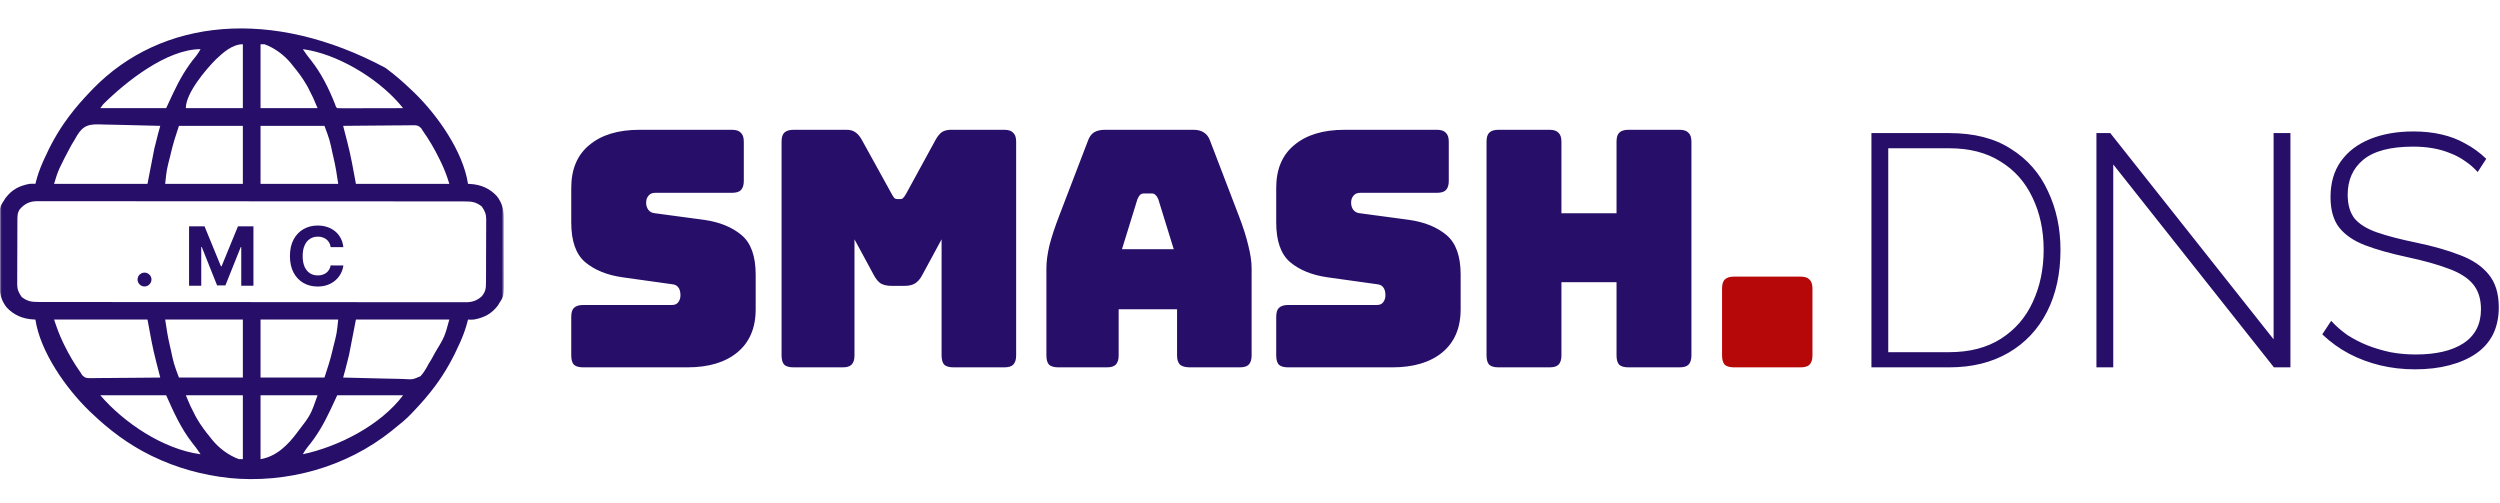
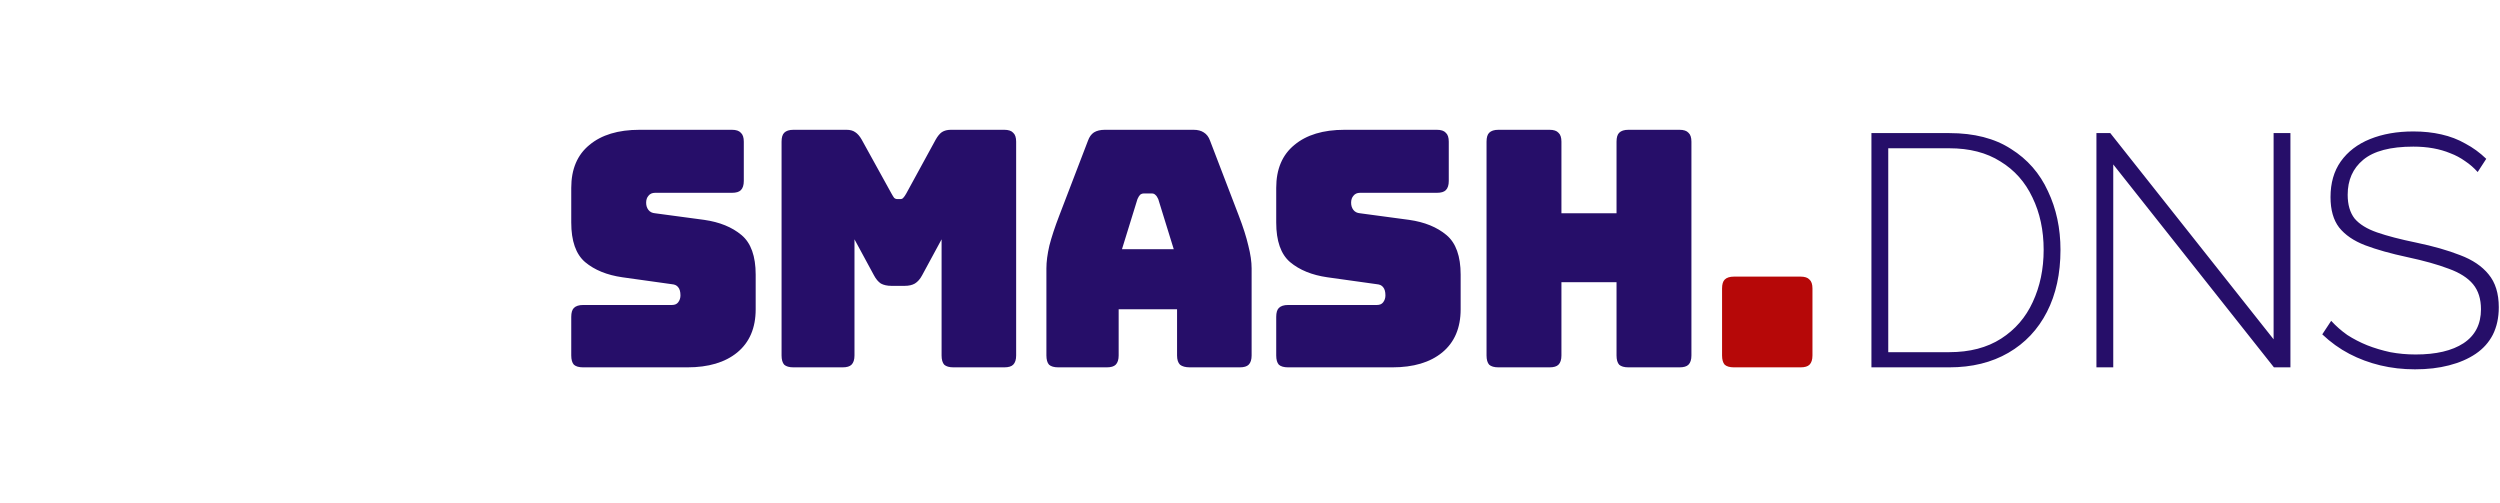
<svg xmlns="http://www.w3.org/2000/svg" width="735" height="148" viewBox="0 0 735 148" fill="none">
  <mask id="mask0_7580_2749" style="mask-type:luminance" maskUnits="userSpaceOnUse" x="0" y="0" width="148" height="148">
-     <path d="M148 0H0V148H148V0Z" fill="white" />
-   </mask>
+     </mask>
  <g mask="url(#mask0_7580_2749)">
    <path d="M113.313 19.946C113.488 20.076 113.663 20.206 113.844 20.34C116.417 22.267 118.799 24.37 121.117 26.594C121.355 26.82 121.593 27.046 121.839 27.279C128.605 33.858 136.15 44.53 137.594 54.055C137.793 54.062 137.993 54.07 138.198 54.078C141.327 54.266 143.983 55.353 146.122 57.715C147.609 59.662 148.131 61.656 148.117 64.074C148.12 64.432 148.12 64.432 148.123 64.797C148.128 65.579 148.127 66.361 148.125 67.143C148.127 67.691 148.128 68.239 148.13 68.786C148.133 69.932 148.132 71.078 148.129 72.223C148.126 73.686 148.132 75.149 148.14 76.612C148.145 77.743 148.145 78.874 148.144 80.004C148.144 80.543 148.145 81.082 148.149 81.622C148.18 86.984 148.18 86.984 146.844 89.031C146.712 89.262 146.579 89.493 146.443 89.731C144.62 92.21 142.334 93.403 139.328 93.946C138.262 94 138.262 94 137.594 93.946C137.545 94.142 137.496 94.338 137.445 94.54C136.952 96.438 136.338 98.22 135.552 100.016C135.439 100.276 135.326 100.536 135.21 100.804C133.241 105.257 130.956 109.4 128.055 113.313C127.925 113.488 127.795 113.663 127.661 113.844C125.733 116.417 123.629 118.797 121.406 121.117C121.099 121.443 121.099 121.443 120.785 121.774C119.275 123.334 117.615 124.684 115.914 126.031C115.506 126.366 115.506 126.366 115.089 126.707C101.762 137.361 84.293 142.212 67.371 140.536C59.459 139.643 51.971 137.604 44.805 134.125C44.601 134.026 44.397 133.927 44.187 133.825C37.738 130.648 32.056 126.368 26.883 121.406C26.526 121.067 26.526 121.067 26.161 120.721C19.395 114.142 11.851 103.47 10.406 93.946C10.207 93.938 10.008 93.931 9.802 93.923C6.673 93.734 4.017 92.648 1.878 90.286C0.392 88.338 -0.131 86.345 -0.117 83.927C-0.119 83.688 -0.121 83.45 -0.123 83.204C-0.128 82.422 -0.127 81.64 -0.125 80.858C-0.127 80.31 -0.128 79.762 -0.13 79.214C-0.132 78.069 -0.132 76.923 -0.129 75.777C-0.126 74.314 -0.131 72.851 -0.14 71.388C-0.145 70.258 -0.145 69.127 -0.143 67.996C-0.143 67.457 -0.145 66.918 -0.149 66.379C-0.179 61 -0.179 61 1.156 58.969C1.313 58.714 1.469 58.459 1.631 58.197C3.555 55.711 5.589 54.646 8.672 54.055C9.738 54.001 9.738 54.001 10.406 54.055C10.455 53.859 10.504 53.663 10.555 53.461C11.048 51.562 11.662 49.781 12.448 47.985C12.561 47.725 12.674 47.465 12.791 47.197C14.76 42.744 17.044 38.601 19.945 34.688C20.076 34.512 20.206 34.337 20.34 34.156C22.267 31.583 24.37 29.202 26.594 26.883C26.82 26.645 27.046 26.407 27.279 26.162C47.537 5.326 80.017 2.163 113.313 19.946ZM63.479 17.457C60.495 20.454 54.633 27.357 54.633 31.797C60.166 31.797 65.698 31.797 71.398 31.797C71.398 25.597 71.398 19.396 71.398 13.008C68.336 13.008 65.608 15.425 63.479 17.457ZM76.602 13.008C76.602 19.209 76.602 25.409 76.602 31.797C82.134 31.797 87.667 31.797 93.367 31.797C92.081 28.704 92.081 28.704 90.567 25.745C90.444 25.524 90.32 25.303 90.194 25.076C89.018 23.02 87.652 21.185 86.141 19.367C85.973 19.152 85.805 18.937 85.632 18.715C83.633 16.247 80.759 14.09 77.758 13.008C77.376 13.008 76.995 13.008 76.602 13.008ZM89.031 14.453C89.793 15.628 90.602 16.71 91.488 17.796C94.493 21.622 96.662 25.987 98.447 30.492C98.756 31.442 98.756 31.442 99.148 31.797C99.752 31.824 100.356 31.831 100.959 31.83C101.148 31.83 101.337 31.83 101.532 31.83C102.159 31.83 102.786 31.828 103.413 31.825C103.847 31.825 104.281 31.824 104.715 31.824C105.859 31.823 107.002 31.82 108.146 31.817C109.313 31.814 110.479 31.813 111.645 31.811C113.936 31.808 116.226 31.803 118.516 31.797C118.243 31.476 117.97 31.155 117.696 30.834C117.468 30.565 117.468 30.565 117.236 30.292C110.652 22.783 98.981 15.764 89.031 14.453ZM30.352 30.641C30.066 31.023 29.779 31.404 29.485 31.797C35.876 31.797 42.267 31.797 48.852 31.797C49.853 29.651 49.853 29.651 50.875 27.461C52.739 23.523 54.784 19.876 57.603 16.53C58.126 15.868 58.55 15.184 58.969 14.453C49.051 14.453 37.025 24.007 30.352 30.641ZM21.969 41.047C21.693 41.502 21.416 41.956 21.136 42.408C20.916 42.802 20.7 43.197 20.487 43.594C20.311 43.918 20.311 43.918 20.132 44.248C19.316 45.764 18.54 47.299 17.796 48.852C17.658 49.137 17.658 49.137 17.517 49.428C16.8 50.964 16.399 52.387 15.899 54.055C24.961 54.055 34.023 54.055 43.359 54.055C44.027 50.621 44.695 47.187 45.383 43.649C46.501 39.177 46.501 39.177 47.117 37C44.265 36.906 41.414 36.834 38.561 36.791C37.236 36.77 35.912 36.741 34.587 36.695C33.307 36.651 32.028 36.627 30.747 36.616C30.26 36.609 29.773 36.594 29.287 36.572C25.243 36.397 23.843 37.514 21.969 41.047ZM52.609 37C51.722 39.662 50.889 42.216 50.261 44.931C50.188 45.24 50.115 45.549 50.041 45.867C48.995 49.92 48.995 49.92 48.563 54.055C56.099 54.055 63.634 54.055 71.398 54.055C71.398 48.427 71.398 42.799 71.398 37C65.198 37 58.998 37 52.609 37ZM76.602 37C76.602 42.628 76.602 48.256 76.602 54.055C84.138 54.055 91.673 54.055 99.438 54.055C99.061 51.417 98.657 48.884 98.046 46.304C97.933 45.821 97.933 45.821 97.818 45.327C96.911 41.063 96.911 41.063 95.391 37C89.19 37 82.99 37 76.602 37ZM100.883 37C100.945 37.24 101.008 37.479 101.072 37.725C101.314 38.658 101.554 39.59 101.792 40.524C101.893 40.919 101.995 41.314 102.098 41.709C103.166 45.799 103.867 49.878 104.641 54.055C113.703 54.055 122.765 54.055 132.102 54.055C131.415 51.765 130.689 49.834 129.663 47.714C129.512 47.4 129.361 47.087 129.205 46.764C127.781 43.868 126.172 41.076 124.297 38.446C124.143 38.199 123.989 37.953 123.83 37.699C123.059 36.917 122.663 36.832 121.584 36.821C121.38 36.826 121.176 36.831 120.966 36.836C120.749 36.836 120.532 36.836 120.308 36.836C119.591 36.837 118.875 36.848 118.159 36.859C117.662 36.862 117.164 36.864 116.667 36.865C115.359 36.871 114.051 36.885 112.743 36.901C111.408 36.916 110.073 36.922 108.738 36.93C106.12 36.945 103.501 36.97 100.883 37ZM5.781 61.571C5.085 62.624 5.118 63.674 5.119 64.896C5.117 65.113 5.115 65.329 5.113 65.553C5.108 66.269 5.107 66.985 5.106 67.701C5.104 68.2 5.102 68.699 5.1 69.198C5.097 70.244 5.096 71.29 5.096 72.336C5.096 73.674 5.088 75.011 5.078 76.348C5.072 77.379 5.071 78.41 5.071 79.441C5.07 79.934 5.068 80.427 5.063 80.919C5.058 81.611 5.059 82.302 5.063 82.993C5.06 83.194 5.056 83.396 5.053 83.604C5.073 85.168 5.498 86.036 6.359 87.297C8.043 88.63 9.32 88.786 11.409 88.781C11.629 88.781 11.848 88.782 12.074 88.782C12.813 88.784 13.553 88.784 14.292 88.783C14.826 88.784 15.359 88.785 15.893 88.786C17.363 88.788 18.833 88.788 20.303 88.789C21.887 88.789 23.471 88.791 25.055 88.793C28.52 88.797 31.985 88.799 35.45 88.8C37.613 88.801 39.776 88.802 41.939 88.804C47.924 88.807 53.909 88.81 59.894 88.811C60.281 88.811 60.668 88.811 61.056 88.811C61.444 88.811 61.831 88.811 62.219 88.811C62.998 88.812 63.776 88.812 64.555 88.812C64.844 88.812 64.844 88.812 65.139 88.812C71.398 88.813 77.658 88.818 83.917 88.824C90.534 88.832 97.15 88.835 103.767 88.836C107.374 88.836 110.981 88.838 114.589 88.843C117.66 88.847 120.731 88.849 123.802 88.847C125.369 88.845 126.937 88.846 128.504 88.85C129.939 88.853 131.373 88.853 132.808 88.85C133.327 88.849 133.846 88.85 134.366 88.852C135.071 88.856 135.776 88.853 136.482 88.85C136.785 88.853 136.785 88.853 137.094 88.857C138.912 88.837 140.206 88.367 141.587 87.171C142.726 85.836 142.883 84.835 142.881 83.105C142.883 82.888 142.885 82.671 142.887 82.448C142.892 81.732 142.893 81.016 142.894 80.3C142.896 79.801 142.898 79.302 142.9 78.803C142.903 77.757 142.904 76.711 142.904 75.665C142.904 74.327 142.912 72.99 142.922 71.652C142.928 70.621 142.93 69.591 142.929 68.56C142.93 68.067 142.932 67.574 142.937 67.081C142.943 66.39 142.941 65.699 142.937 65.008C142.941 64.806 142.944 64.605 142.947 64.397C142.927 62.832 142.503 61.964 141.641 60.703C139.957 59.37 138.681 59.215 136.591 59.22C136.372 59.219 136.152 59.219 135.926 59.218C135.187 59.217 134.448 59.217 133.708 59.218C133.175 59.217 132.641 59.216 132.107 59.215C130.637 59.213 129.167 59.212 127.697 59.212C126.113 59.211 124.529 59.209 122.945 59.207C119.48 59.203 116.015 59.202 112.55 59.2C110.387 59.199 108.224 59.198 106.062 59.197C100.076 59.193 94.091 59.19 88.106 59.189C87.719 59.189 87.332 59.189 86.945 59.189C86.557 59.189 86.169 59.189 85.781 59.189C85.002 59.189 84.224 59.189 83.446 59.189C83.156 59.189 83.156 59.189 82.861 59.189C76.602 59.188 70.343 59.183 64.084 59.176C57.467 59.169 50.85 59.165 44.233 59.165C40.626 59.164 37.019 59.163 33.412 59.158C30.34 59.153 27.269 59.152 24.198 59.154C22.631 59.155 21.063 59.155 19.496 59.151C18.061 59.147 16.627 59.148 15.193 59.151C14.673 59.152 14.154 59.151 13.634 59.148C12.929 59.145 12.224 59.147 11.518 59.151C11.316 59.148 11.114 59.146 10.906 59.144C8.721 59.167 7.209 59.898 5.781 61.571ZM15.899 93.946C16.674 96.271 17.445 98.424 18.5 100.612C18.636 100.895 18.772 101.179 18.912 101.471C20.295 104.287 21.887 106.994 23.703 109.555C23.857 109.801 24.012 110.048 24.17 110.302C24.941 111.083 25.337 111.169 26.416 111.18C26.62 111.175 26.824 111.17 27.034 111.164C27.251 111.164 27.468 111.165 27.692 111.165C28.409 111.164 29.125 111.153 29.841 111.141C30.339 111.139 30.836 111.136 31.333 111.135C32.641 111.13 33.949 111.115 35.257 111.099C36.592 111.085 37.927 111.078 39.262 111.071C41.88 111.055 44.499 111.031 47.117 111C47.055 110.761 46.992 110.521 46.928 110.275C46.686 109.343 46.447 108.41 46.209 107.477C46.107 107.081 46.005 106.686 45.902 106.291C44.834 102.201 44.133 98.123 43.359 93.946C34.297 93.946 25.235 93.946 15.899 93.946ZM48.563 93.946C48.939 96.583 49.343 99.117 49.954 101.696C50.029 102.018 50.104 102.341 50.182 102.673C51.089 106.937 51.089 106.937 52.609 111C58.81 111 65.01 111 71.398 111C71.398 105.372 71.398 99.744 71.398 93.946C63.863 93.946 56.327 93.946 48.563 93.946ZM76.602 93.946C76.602 99.574 76.602 105.201 76.602 111C82.802 111 89.002 111 95.391 111C96.278 108.338 97.111 105.784 97.739 103.069C97.848 102.606 97.848 102.606 97.96 102.134C99.005 98.081 99.005 98.081 99.438 93.946C91.902 93.946 84.366 93.946 76.602 93.946ZM104.641 93.946C103.973 97.38 103.305 100.814 102.617 104.352C101.499 108.823 101.499 108.823 100.883 111C103.735 111.094 106.586 111.166 109.439 111.21C110.764 111.231 112.089 111.259 113.413 111.305C114.693 111.35 115.973 111.374 117.253 111.384C117.74 111.391 118.227 111.406 118.713 111.428C121.319 111.605 121.319 111.605 123.628 110.606C124.637 109.506 125.335 108.266 126.031 106.953C126.311 106.492 126.591 106.031 126.875 105.572C127.097 105.173 127.315 104.772 127.531 104.37C127.649 104.153 127.768 103.936 127.89 103.712C130.727 99.018 130.727 99.018 132.102 93.946C123.04 93.946 113.977 93.946 104.641 93.946ZM29.485 116.203C36.485 124.371 48.119 132.118 58.969 133.547C58.19 132.345 57.358 131.231 56.458 130.114C53.208 125.969 50.979 120.989 48.852 116.203C42.461 116.203 36.069 116.203 29.485 116.203ZM54.633 116.203C55.919 119.296 55.919 119.296 57.433 122.255C57.556 122.476 57.68 122.697 57.807 122.924C58.982 124.98 60.348 126.815 61.859 128.633C62.028 128.848 62.196 129.064 62.369 129.286C64.368 131.754 67.241 133.91 70.242 134.992C70.624 134.992 71.005 134.992 71.398 134.992C71.398 128.792 71.398 122.591 71.398 116.203C65.866 116.203 60.333 116.203 54.633 116.203ZM76.602 116.203C76.602 122.404 76.602 128.604 76.602 134.992C81.266 134.215 84.69 130.794 87.405 127.109C91.333 122.012 91.333 122.012 93.367 116.203C87.835 116.203 82.302 116.203 76.602 116.203ZM99.148 116.203C98.147 118.35 98.147 118.35 97.125 120.539C95.261 124.477 93.216 128.124 90.398 131.47C89.875 132.132 89.45 132.816 89.031 133.547C99.546 131.315 111.911 125.009 118.516 116.203C112.125 116.203 105.733 116.203 99.148 116.203Z" fill="#260E69" />
-     <path d="M42.493 84.222C41.93 84.222 41.447 84.023 41.044 83.625C40.646 83.222 40.447 82.739 40.447 82.176C40.447 81.62 40.646 81.142 41.044 80.745C41.447 80.347 41.93 80.148 42.493 80.148C43.038 80.148 43.516 80.347 43.925 80.745C44.334 81.142 44.538 81.62 44.538 82.176C44.538 82.551 44.442 82.895 44.248 83.208C44.061 83.514 43.814 83.762 43.507 83.949C43.2 84.131 42.862 84.222 42.493 84.222ZM55.587 66.546H60.138L64.945 78.273H65.15L69.957 66.546H74.508V84H70.928V72.639H70.783L66.266 83.915H63.829L59.312 72.597H59.167V84H55.587V66.546ZM100.949 72.656H97.216C97.148 72.174 97.008 71.745 96.798 71.37C96.588 70.989 96.318 70.665 95.989 70.398C95.659 70.131 95.278 69.926 94.847 69.784C94.42 69.642 93.957 69.571 93.457 69.571C92.554 69.571 91.767 69.796 91.097 70.245C90.426 70.688 89.906 71.335 89.537 72.188C89.168 73.034 88.983 74.063 88.983 75.273C88.983 76.517 89.168 77.563 89.537 78.409C89.912 79.256 90.435 79.895 91.105 80.327C91.775 80.759 92.551 80.975 93.432 80.975C93.926 80.975 94.383 80.909 94.804 80.779C95.23 80.648 95.608 80.458 95.937 80.208C96.267 79.952 96.54 79.642 96.756 79.279C96.977 78.915 97.131 78.5 97.216 78.034L100.949 78.051C100.852 78.853 100.611 79.625 100.224 80.37C99.844 81.108 99.329 81.77 98.682 82.355C98.04 82.935 97.273 83.395 96.381 83.736C95.494 84.071 94.491 84.239 93.372 84.239C91.815 84.239 90.423 83.887 89.196 83.182C87.974 82.478 87.008 81.458 86.298 80.123C85.594 78.787 85.241 77.171 85.241 75.273C85.241 73.37 85.599 71.75 86.315 70.415C87.031 69.08 88.003 68.063 89.23 67.364C90.457 66.659 91.838 66.307 93.372 66.307C94.383 66.307 95.321 66.449 96.185 66.733C97.054 67.017 97.824 67.432 98.494 67.978C99.165 68.517 99.71 69.179 100.131 69.963C100.557 70.748 100.83 71.645 100.949 72.656Z" fill="#260E69" />
  </g>
  <path d="M202.091 108H171.439C170.21 108 169.305 107.741 168.723 107.224C168.206 106.642 167.947 105.737 167.947 104.508V93.159C167.947 91.93 168.206 91.058 168.723 90.54C169.305 89.958 170.21 89.667 171.439 89.667H197.532C198.373 89.667 198.987 89.409 199.375 88.891C199.828 88.309 200.054 87.63 200.054 86.854C200.054 85.755 199.828 84.947 199.375 84.429C198.987 83.912 198.373 83.621 197.532 83.556L182.982 81.519C178.455 80.873 174.802 79.385 172.021 77.057C169.305 74.729 167.947 70.849 167.947 65.417V55.232C167.947 49.736 169.725 45.532 173.282 42.622C176.839 39.648 181.753 38.16 188.026 38.16H215.186C216.415 38.16 217.288 38.451 217.805 39.033C218.387 39.55 218.678 40.423 218.678 41.652V53.195C218.678 54.424 218.387 55.329 217.805 55.911C217.288 56.428 216.415 56.687 215.186 56.687H192.585C191.744 56.687 191.098 56.978 190.645 57.56C190.192 58.078 189.966 58.757 189.966 59.597C189.966 60.438 190.192 61.149 190.645 61.731C191.098 62.313 191.744 62.636 192.585 62.701L207.038 64.641C211.565 65.288 215.218 66.775 217.999 69.103C220.78 71.431 222.17 75.311 222.17 80.743V90.928C222.17 96.425 220.359 100.66 216.738 103.635C213.181 106.545 208.299 108 202.091 108ZM247.726 108H233.273C232.044 108 231.139 107.741 230.557 107.224C230.04 106.642 229.781 105.737 229.781 104.508V41.652C229.781 40.423 230.04 39.55 230.557 39.033C231.139 38.451 232.044 38.16 233.273 38.16H248.89C249.925 38.16 250.765 38.386 251.412 38.839C252.123 39.292 252.77 40.035 253.352 41.07L262.082 56.881C262.405 57.463 262.664 57.883 262.858 58.142C263.117 58.401 263.44 58.53 263.828 58.53H264.701C265.089 58.53 265.38 58.401 265.574 58.142C265.833 57.883 266.124 57.463 266.447 56.881L275.08 41.07C275.662 40.035 276.276 39.292 276.923 38.839C277.634 38.386 278.507 38.16 279.542 38.16H295.256C296.485 38.16 297.358 38.451 297.875 39.033C298.457 39.55 298.748 40.423 298.748 41.652V104.508C298.748 105.737 298.457 106.642 297.875 107.224C297.358 107.741 296.485 108 295.256 108H280.318C279.089 108 278.184 107.741 277.602 107.224C277.085 106.642 276.826 105.737 276.826 104.508V70.364L271.103 80.937C270.521 82.037 269.81 82.845 268.969 83.362C268.193 83.815 267.191 84.041 265.962 84.041H262.082C260.853 84.041 259.819 83.815 258.978 83.362C258.202 82.845 257.523 82.037 256.941 80.937L251.218 70.364V104.508C251.218 105.737 250.927 106.642 250.345 107.224C249.828 107.741 248.955 108 247.726 108ZM334.415 58.53L329.856 73.274H345.085L340.526 58.53C340.268 57.948 339.977 57.528 339.653 57.269C339.395 57.011 339.071 56.881 338.683 56.881H336.258C335.87 56.881 335.515 57.011 335.191 57.269C334.933 57.528 334.674 57.948 334.415 58.53ZM328.886 104.508C328.886 105.737 328.595 106.642 328.013 107.224C327.496 107.741 326.623 108 325.394 108H311.135C309.907 108 309.001 107.741 308.419 107.224C307.902 106.642 307.643 105.737 307.643 104.508V78.9C307.643 76.96 307.934 74.729 308.516 72.207C309.163 69.685 310.133 66.743 311.426 63.38L319.865 41.361C320.253 40.262 320.835 39.453 321.611 38.936C322.452 38.419 323.519 38.16 324.812 38.16H350.905C352.134 38.16 353.136 38.419 353.912 38.936C354.753 39.453 355.367 40.262 355.755 41.361L364.194 63.38C365.488 66.743 366.425 69.685 367.007 72.207C367.654 74.729 367.977 76.96 367.977 78.9V104.508C367.977 105.737 367.686 106.642 367.104 107.224C366.587 107.741 365.714 108 364.485 108H349.838C348.545 108 347.575 107.741 346.928 107.224C346.346 106.642 346.055 105.737 346.055 104.508V90.928H328.886V104.508ZM409.352 108H378.7C377.471 108 376.566 107.741 375.984 107.224C375.466 106.642 375.208 105.737 375.208 104.508V93.159C375.208 91.93 375.466 91.058 375.984 90.54C376.566 89.958 377.471 89.667 378.7 89.667H404.793C405.633 89.667 406.248 89.409 406.636 88.891C407.088 88.309 407.315 87.63 407.315 86.854C407.315 85.755 407.088 84.947 406.636 84.429C406.248 83.912 405.633 83.621 404.793 83.556L390.243 81.519C385.716 80.873 382.062 79.385 379.282 77.057C376.566 74.729 375.208 70.849 375.208 65.417V55.232C375.208 49.736 376.986 45.532 380.543 42.622C384.099 39.648 389.014 38.16 395.287 38.16H422.447C423.675 38.16 424.548 38.451 425.066 39.033C425.648 39.55 425.939 40.423 425.939 41.652V53.195C425.939 54.424 425.648 55.329 425.066 55.911C424.548 56.428 423.675 56.687 422.447 56.687H399.846C399.005 56.687 398.358 56.978 397.906 57.56C397.453 58.078 397.227 58.757 397.227 59.597C397.227 60.438 397.453 61.149 397.906 61.731C398.358 62.313 399.005 62.636 399.846 62.701L414.299 64.641C418.825 65.288 422.479 66.775 425.26 69.103C428.04 71.431 429.431 75.311 429.431 80.743V90.928C429.431 96.425 427.62 100.66 423.999 103.635C420.442 106.545 415.56 108 409.352 108ZM455.569 108H440.534C439.305 108 438.4 107.741 437.818 107.224C437.3 106.642 437.042 105.737 437.042 104.508V41.652C437.042 40.423 437.3 39.55 437.818 39.033C438.4 38.451 439.305 38.16 440.534 38.16H455.569C456.797 38.16 457.67 38.451 458.188 39.033C458.77 39.55 459.061 40.423 459.061 41.652V62.701H475.26V41.652C475.26 40.423 475.518 39.55 476.036 39.033C476.618 38.451 477.523 38.16 478.752 38.16H493.787C495.015 38.16 495.888 38.451 496.406 39.033C496.988 39.55 497.279 40.423 497.279 41.652V104.508C497.279 105.737 496.988 106.642 496.406 107.224C495.888 107.741 495.015 108 493.787 108H478.752C477.523 108 476.618 107.741 476.036 107.224C475.518 106.642 475.26 105.737 475.26 104.508V82.974H459.061V104.508C459.061 105.737 458.77 106.642 458.188 107.224C457.67 107.741 456.797 108 455.569 108ZM550.2 108V39.13H573.092C580.399 39.13 586.445 40.682 591.231 43.786C596.081 46.825 599.702 50.964 602.095 56.202C604.552 61.376 605.781 67.131 605.781 73.468C605.781 80.452 604.455 86.531 601.804 91.704C599.152 96.877 595.369 100.887 590.455 103.732C585.54 106.577 579.752 108 573.092 108H550.2ZM600.834 73.468C600.834 67.713 599.734 62.572 597.536 58.045C595.402 53.519 592.265 49.994 588.127 47.472C584.053 44.886 579.041 43.592 573.092 43.592H555.147V103.538H573.092C579.106 103.538 584.182 102.212 588.321 99.561C592.459 96.91 595.563 93.321 597.633 88.794C599.767 84.203 600.834 79.094 600.834 73.468ZM621.297 48.345V108H616.35V39.13H620.424L668.439 99.755V39.13H673.386V108H668.536L621.297 48.345ZM728.435 50.576C727.335 49.347 726.107 48.281 724.749 47.375C723.391 46.405 721.936 45.629 720.384 45.047C718.832 44.401 717.15 43.916 715.34 43.592C713.529 43.269 711.589 43.107 709.52 43.107C702.794 43.107 697.88 44.401 694.776 46.987C691.736 49.509 690.217 52.937 690.217 57.269C690.217 60.179 690.896 62.507 692.254 64.253C693.676 65.934 695.875 67.293 698.85 68.327C701.824 69.362 705.672 70.364 710.393 71.334C715.372 72.369 719.672 73.597 723.294 75.02C726.915 76.378 729.696 78.254 731.636 80.646C733.64 83.039 734.643 86.272 734.643 90.346C734.643 93.385 734.061 96.069 732.897 98.397C731.733 100.66 730.051 102.536 727.853 104.023C725.654 105.51 723.035 106.642 719.996 107.418C717.021 108.194 713.691 108.582 710.005 108.582C706.448 108.582 703.053 108.194 699.82 107.418C696.586 106.642 693.547 105.51 690.702 104.023C687.856 102.536 685.205 100.628 682.748 98.3L685.367 94.323C686.789 95.875 688.374 97.266 690.12 98.494C691.93 99.658 693.87 100.66 695.94 101.501C698.074 102.342 700.337 103.021 702.73 103.538C705.122 103.991 707.612 104.217 710.199 104.217C716.213 104.217 720.901 103.118 724.264 100.919C727.691 98.656 729.405 95.326 729.405 90.928C729.405 87.889 728.629 85.431 727.077 83.556C725.525 81.681 723.132 80.161 719.899 78.997C716.665 77.769 712.624 76.637 707.774 75.602C702.924 74.567 698.785 73.403 695.358 72.11C691.995 70.817 689.441 69.071 687.695 66.872C686.013 64.674 685.173 61.699 685.173 57.948C685.173 53.809 686.175 50.318 688.18 47.472C690.249 44.562 693.127 42.364 696.813 40.876C700.499 39.389 704.734 38.645 709.52 38.645C712.494 38.645 715.243 38.936 717.765 39.518C720.351 40.1 722.712 41.005 724.846 42.234C727.044 43.398 729.081 44.886 730.957 46.696L728.435 50.576Z" fill="#260E69" />
  <path d="M529.372 108H509.778C508.55 108 507.644 107.741 507.062 107.224C506.545 106.642 506.286 105.737 506.286 104.508V84.817C506.286 83.588 506.545 82.716 507.062 82.198C507.644 81.616 508.55 81.325 509.778 81.325H529.372C530.601 81.325 531.474 81.616 531.991 82.198C532.573 82.716 532.864 83.588 532.864 84.817V104.508C532.864 105.737 532.573 106.642 531.991 107.224C531.474 107.741 530.601 108 529.372 108Z" fill="#B60808" />
</svg>